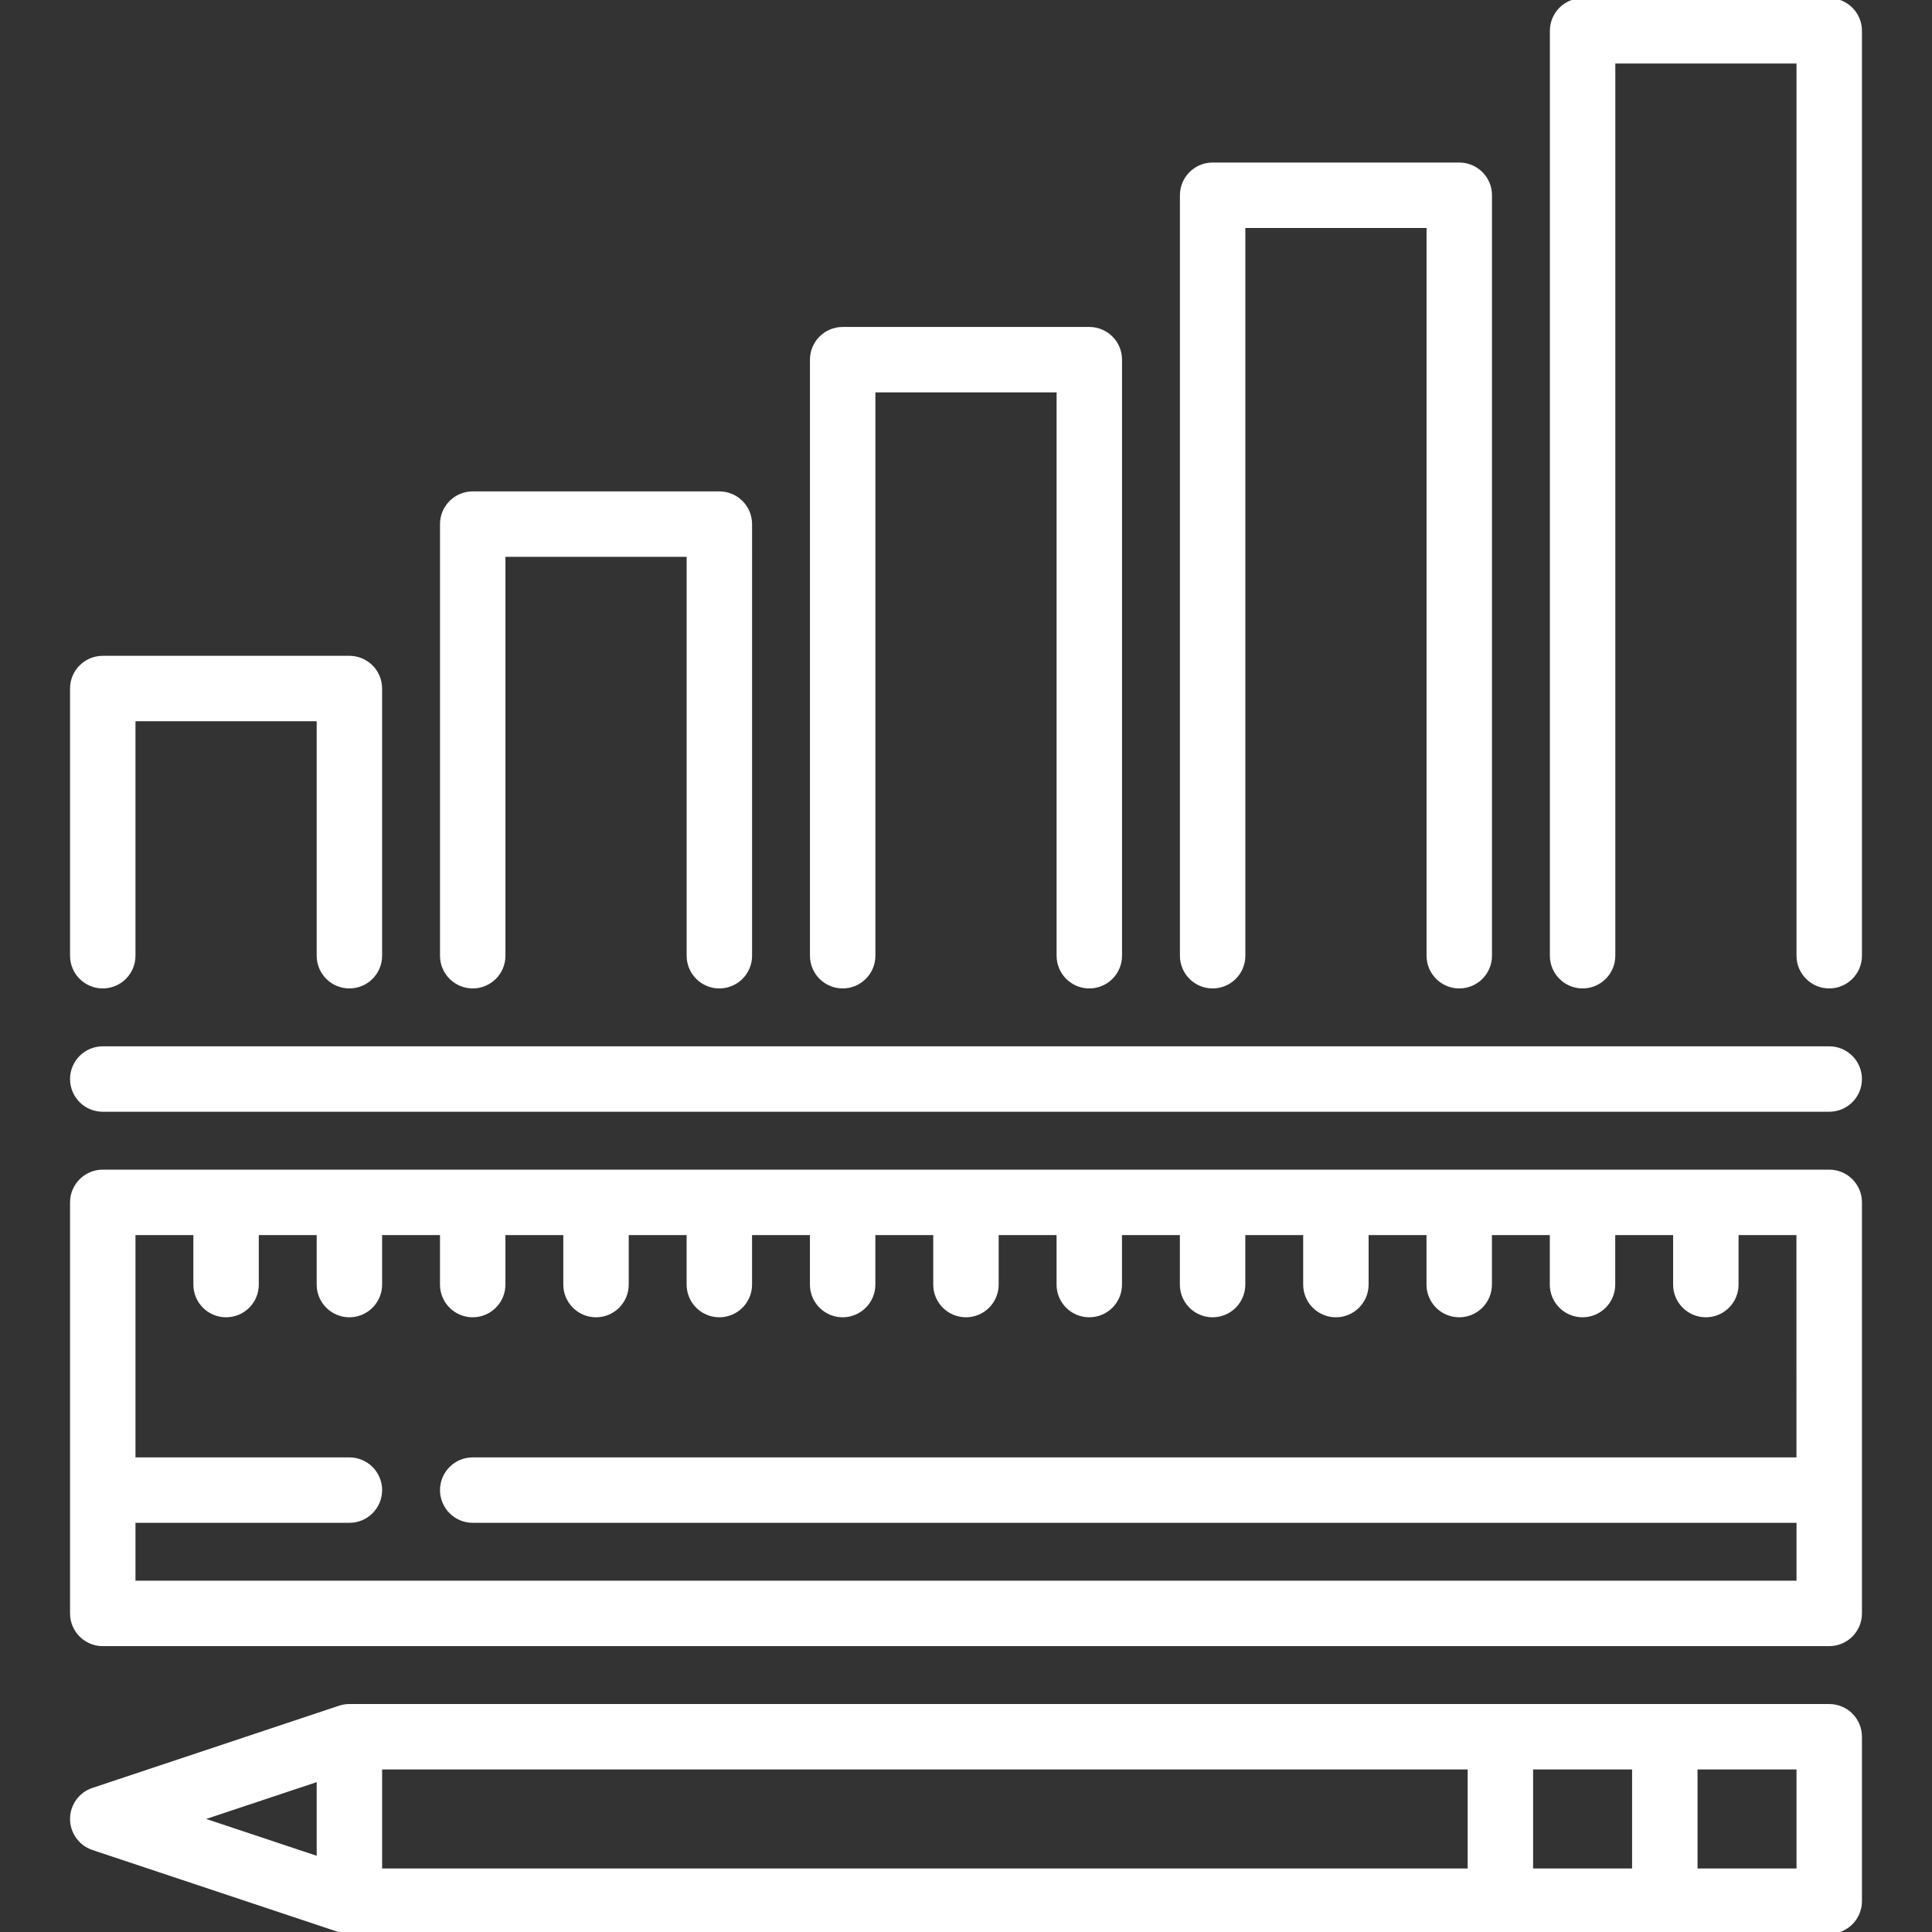
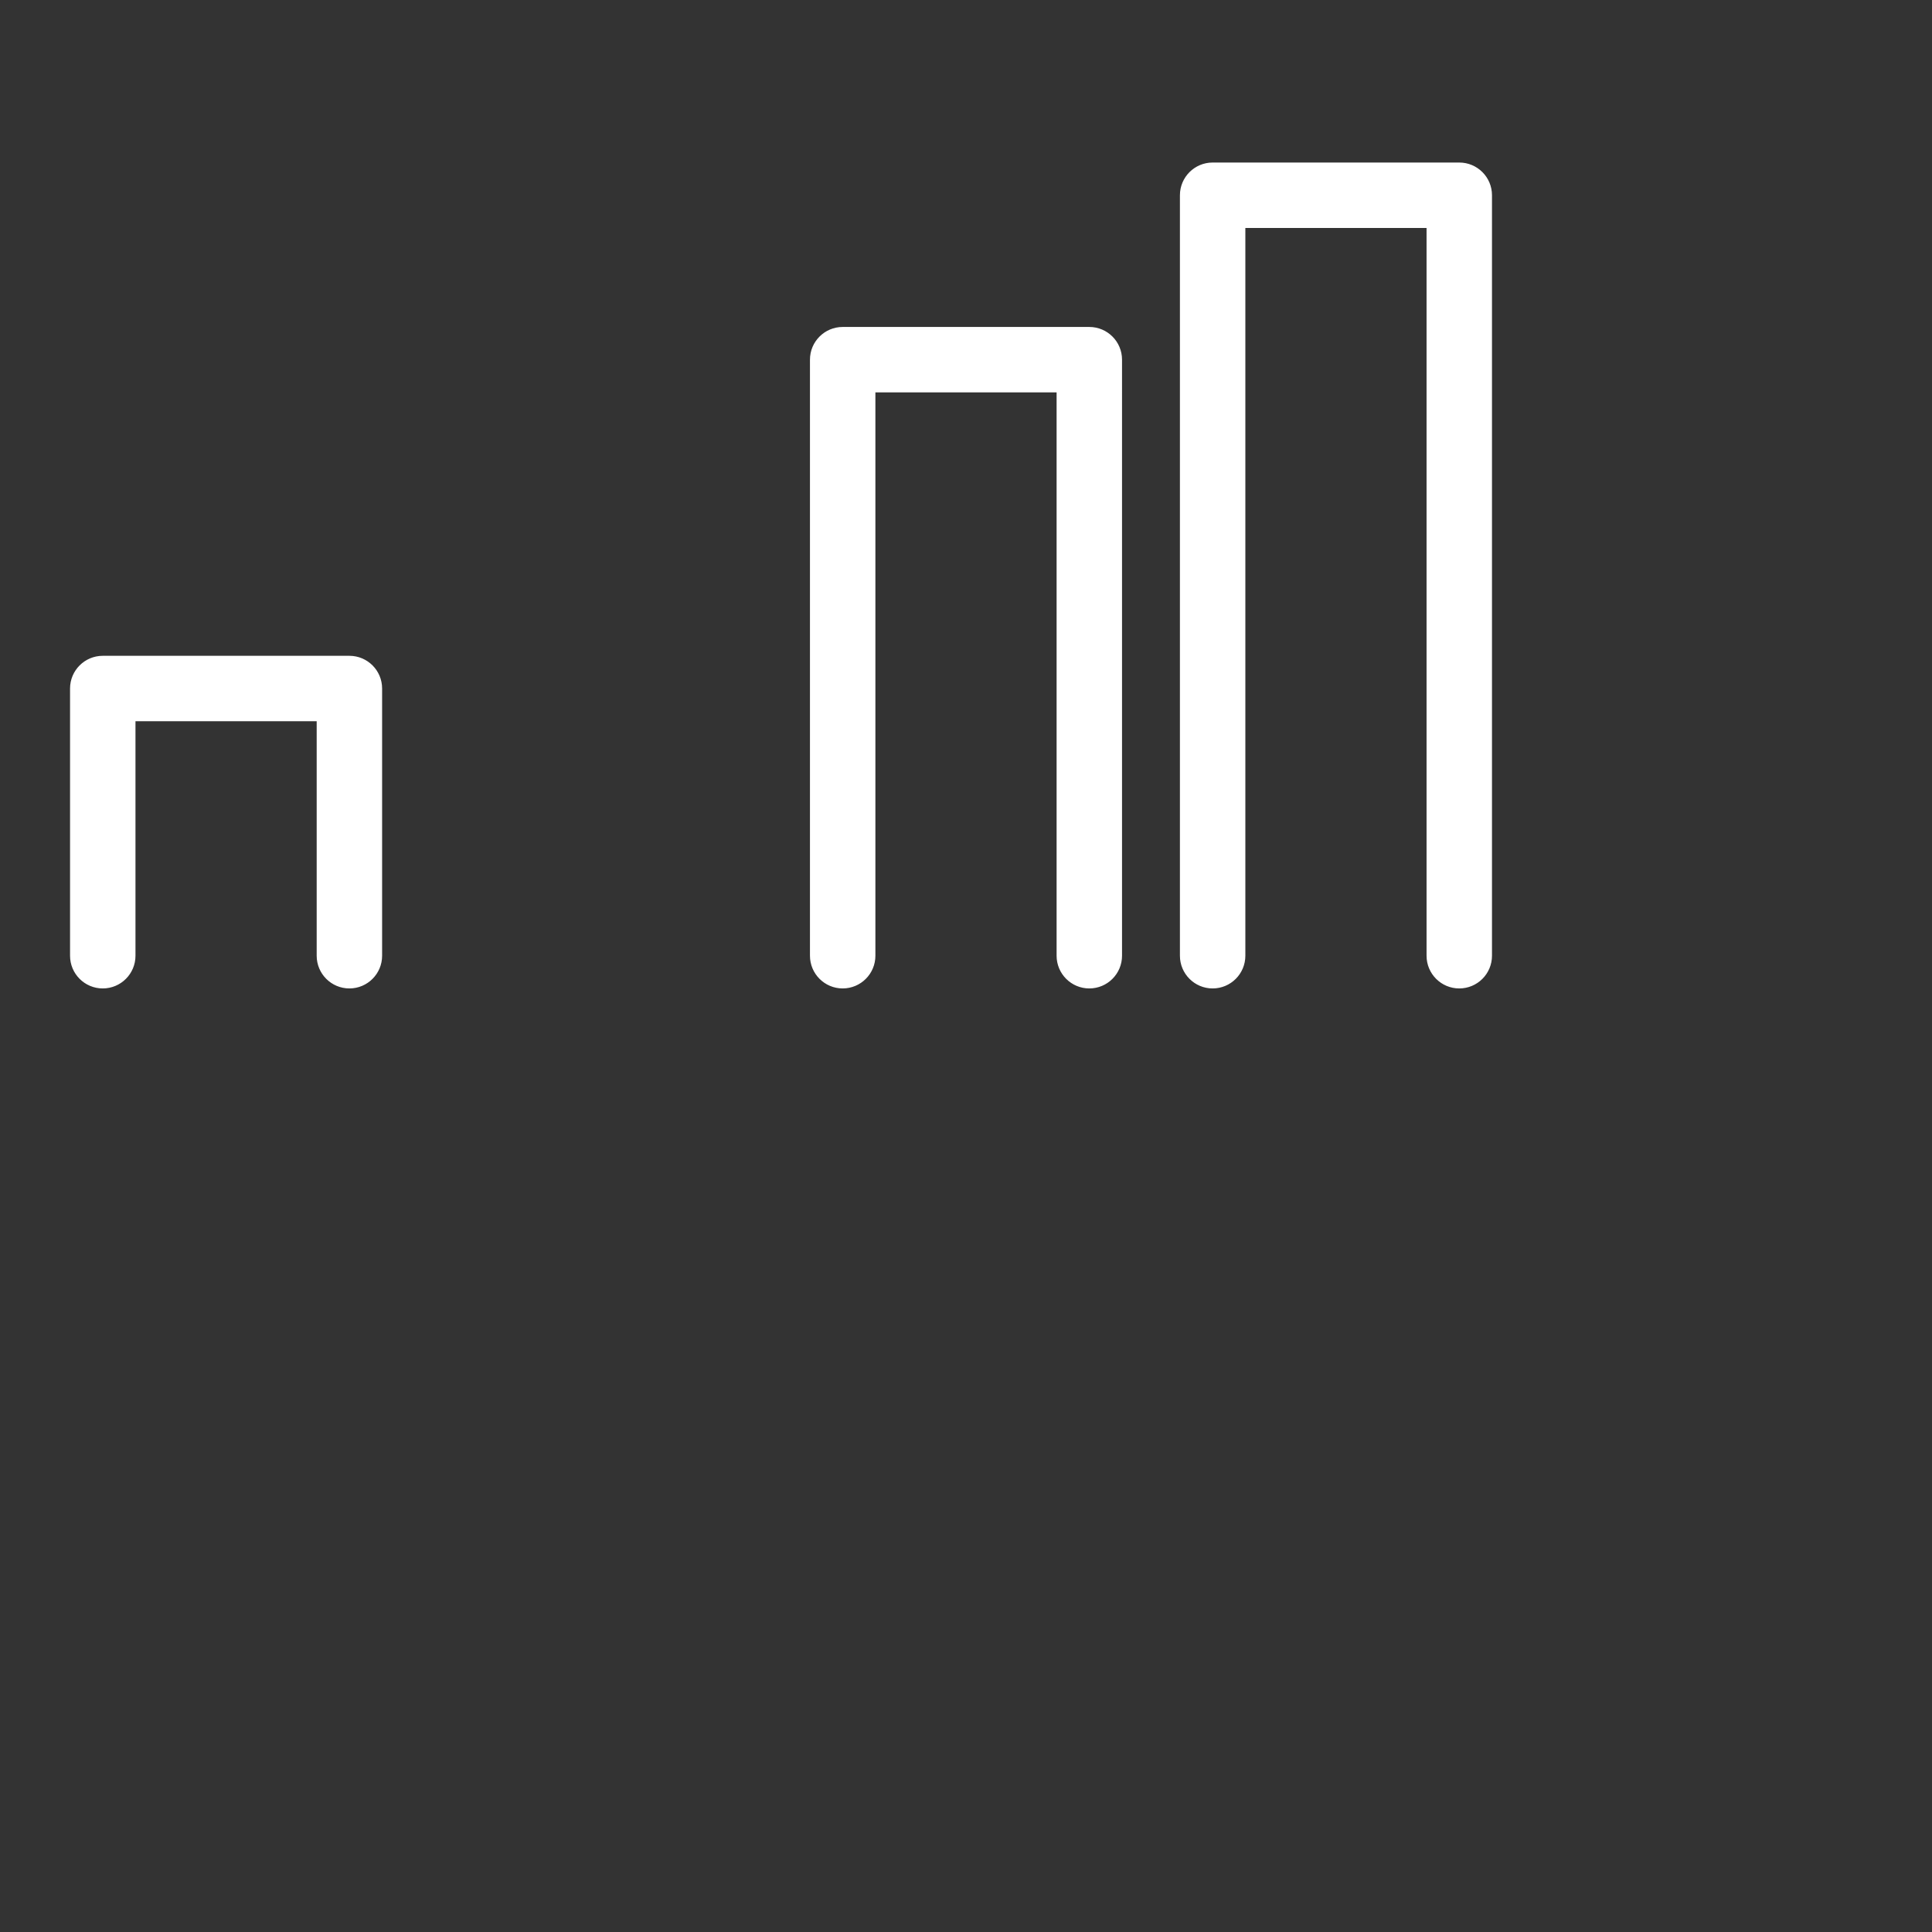
<svg xmlns="http://www.w3.org/2000/svg" fill="#ffffff" height="800px" width="800px" id="Layer_1" viewBox="0 0 512 512" xml:space="preserve" stroke="#ffffff">
  <rect x="0" y="0" width="512" height="512" fill="#333333" stroke="none" />
  <g id="SVGRepo_bgCarrier" stroke-width="0" />
  <g id="SVGRepo_tracerCarrier" stroke-linecap="round" stroke-linejoin="round" />
  <g id="SVGRepo_iconCarrier">
    <g>
      <g>
-         <path d="M484.766,310.468H27.234c-4.513,0-8.17,3.658-8.17,8.17v108.936c0,4.512,3.657,8.17,8.17,8.17h457.532 c4.513,0,8.17-3.658,8.17-8.17V318.638C492.936,314.126,489.279,310.468,484.766,310.468z M476.596,386.723H125.277 c-4.513,0-8.17,3.658-8.17,8.17s3.657,8.17,8.17,8.17h351.319v16.34H35.404v-16.34h57.191c4.513,0,8.17-3.658,8.17-8.17 s-3.657-8.17-8.17-8.17H35.404v-59.915h16.34v13.617c0,4.512,3.657,8.17,8.17,8.17s8.17-3.658,8.17-8.17v-13.617h16.34v13.617 c0,4.512,3.657,8.17,8.17,8.17s8.17-3.658,8.17-8.17v-13.617h16.34v13.617c0,4.512,3.657,8.17,8.17,8.17s8.17-3.658,8.17-8.17 v-13.617h16.34v13.617c0,4.512,3.657,8.17,8.17,8.17s8.17-3.658,8.17-8.17v-13.617h16.34v13.617c0,4.512,3.657,8.17,8.17,8.17 s8.17-3.658,8.17-8.17v-13.617h16.34v13.617c0,4.512,3.657,8.17,8.17,8.17s8.17-3.658,8.17-8.17v-13.617h16.34v13.617 c0,4.512,3.657,8.17,8.17,8.17s8.17-3.658,8.17-8.17v-13.617h16.34v13.617c0,4.512,3.657,8.17,8.17,8.17s8.17-3.658,8.17-8.17 v-13.617h16.34v13.617c0,4.512,3.657,8.17,8.17,8.17s8.17-3.658,8.17-8.17v-13.617h16.34v13.617c0,4.512,3.657,8.17,8.17,8.17 s8.17-3.658,8.17-8.17v-13.617h16.34v13.617c0,4.512,3.657,8.17,8.17,8.17c4.513,0,8.17-3.658,8.17-8.17v-13.617h16.34v13.617 c0,4.512,3.657,8.17,8.17,8.17c4.513,0,8.17-3.658,8.17-8.17v-13.617h16.34v13.617c0,4.512,3.657,8.17,8.17,8.17 c4.513,0,8.17-3.658,8.17-8.17v-13.617h16.34V386.723z" />
-       </g>
+         </g>
    </g>
    <g>
      <g>
-         <path d="M484.766,452.085H92.596c-0.878,0-1.75,0.142-2.583,0.419L24.651,474.29c-3.337,1.112-5.587,4.234-5.587,7.751 c0,3.516,2.25,6.639,5.586,7.751l65.362,21.789c0.833,0.278,1.705,0.419,2.584,0.419h392.17c4.513,0,8.17-3.658,8.17-8.17v-43.574 C492.936,455.743,489.279,452.085,484.766,452.085z M84.426,492.494L53.07,482.04l31.355-10.45V492.494z M389.447,495.66H100.766 v-27.234h288.681V495.66z M433.021,495.66h-27.234v-27.234h27.234V495.66z M476.596,495.66h-27.234v-27.234h27.234V495.66z" />
-       </g>
+         </g>
    </g>
    <g>
      <g>
-         <path d="M484.766,277.787H27.234c-4.513,0-8.17,3.658-8.17,8.17s3.657,8.17,8.17,8.17h457.532c4.513,0,8.17-3.658,8.17-8.17 S489.279,277.787,484.766,277.787z" />
-       </g>
+         </g>
    </g>
    <g>
      <g>
        <path d="M92.596,174.298H27.234c-4.513,0-8.17,3.658-8.17,8.17v70.809c0,4.512,3.657,8.17,8.17,8.17c4.513,0,8.17-3.658,8.17-8.17 v-62.638h49.021v62.638c0,4.512,3.657,8.17,8.17,8.17s8.17-3.658,8.17-8.17v-70.809 C100.766,177.956,97.109,174.298,92.596,174.298z" />
      </g>
    </g>
    <g>
      <g>
-         <path d="M190.638,130.723h-65.362c-4.513,0-8.17,3.658-8.17,8.17v114.383c0,4.512,3.657,8.17,8.17,8.17s8.17-3.658,8.17-8.17 V147.064h49.021v106.213c0,4.512,3.657,8.17,8.17,8.17s8.17-3.658,8.17-8.17V138.894 C198.809,134.381,195.152,130.723,190.638,130.723z" />
-       </g>
+         </g>
    </g>
    <g>
      <g>
        <path d="M288.681,87.149h-65.362c-4.513,0-8.17,3.658-8.17,8.17v157.957c0,4.512,3.657,8.17,8.17,8.17s8.17-3.658,8.17-8.17 V103.489h49.021v149.787c0,4.512,3.657,8.17,8.17,8.17s8.17-3.658,8.17-8.17V95.319C296.851,90.807,293.194,87.149,288.681,87.149 z" />
      </g>
    </g>
    <g>
      <g>
        <path d="M386.723,43.574h-65.362c-4.513,0-8.17,3.658-8.17,8.17v201.532c0,4.512,3.657,8.17,8.17,8.17s8.17-3.658,8.17-8.17 V59.915h49.021v193.362c0,4.512,3.657,8.17,8.17,8.17c4.513,0,8.17-3.658,8.17-8.17V51.745 C394.894,47.233,391.237,43.574,386.723,43.574z" />
      </g>
    </g>
    <g>
      <g>
-         <path d="M484.766,0h-65.362c-4.513,0-8.17,3.658-8.17,8.17v245.106c0,4.512,3.657,8.17,8.17,8.17c4.513,0,8.17-3.658,8.17-8.17 V16.34h49.021v236.936c0,4.512,3.657,8.17,8.17,8.17c4.513,0,8.17-3.658,8.17-8.17V8.17C492.936,3.658,489.279,0,484.766,0z" />
-       </g>
+         </g>
    </g>
  </g>
</svg>